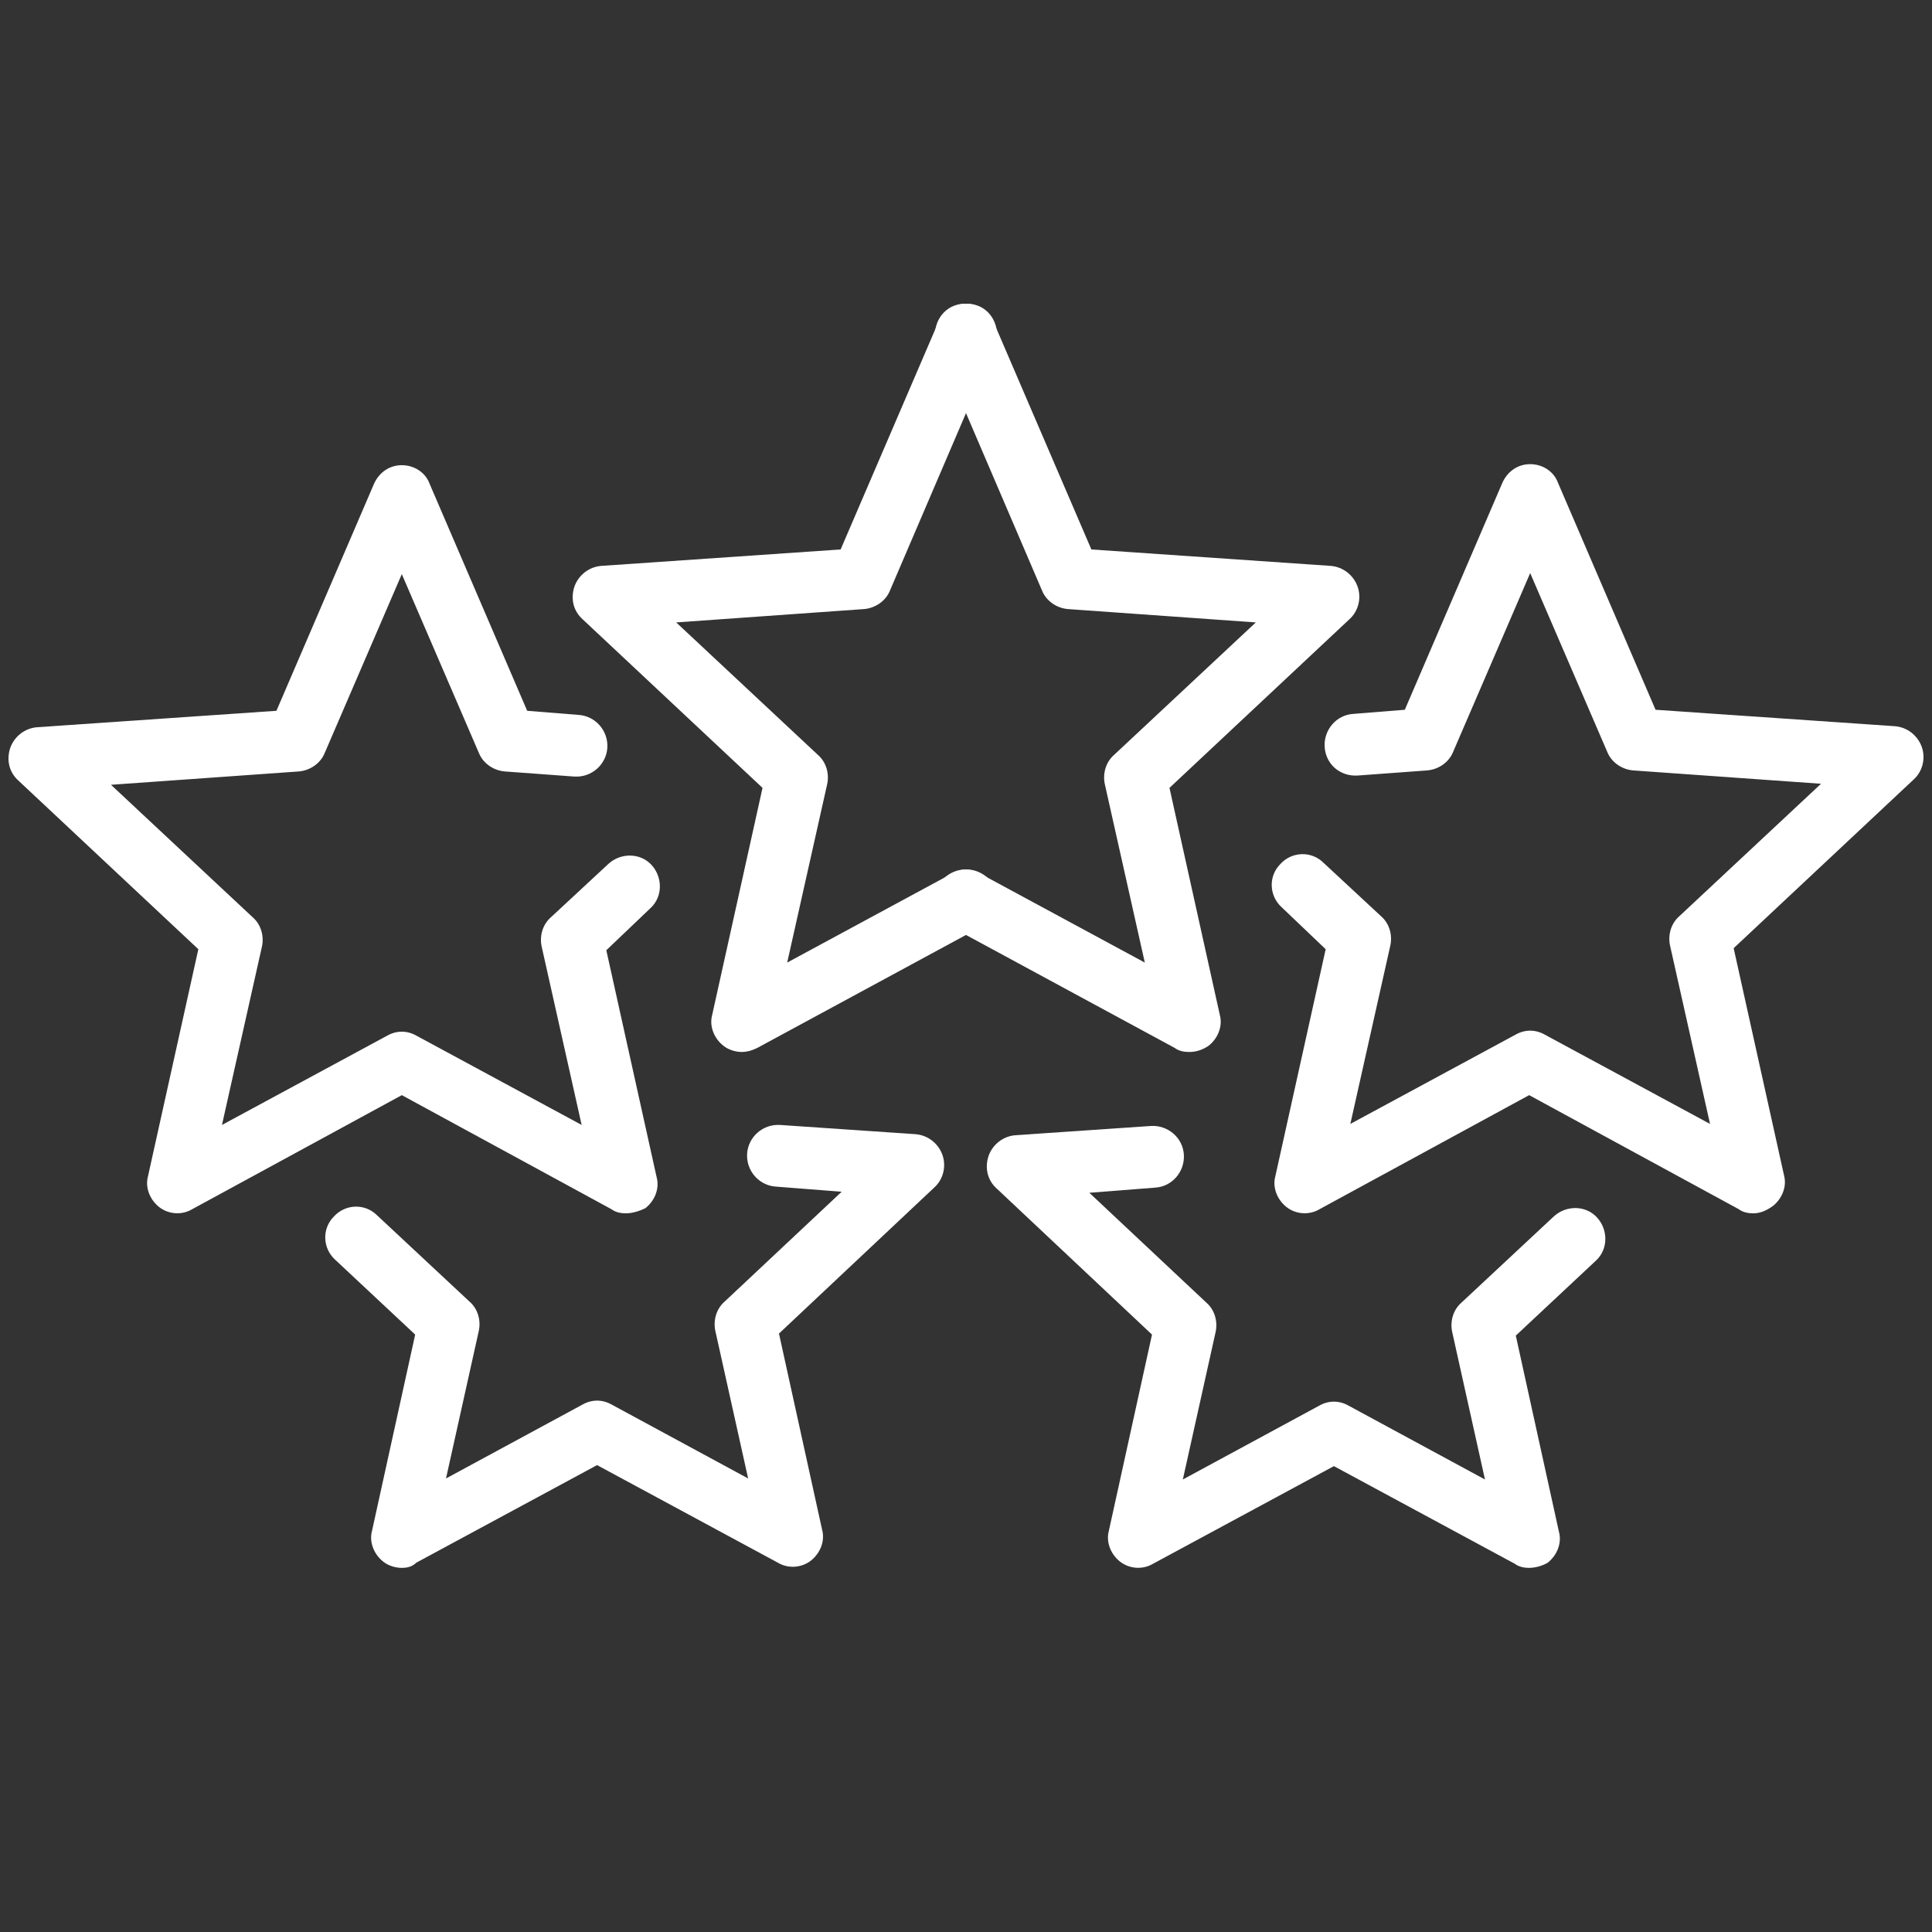
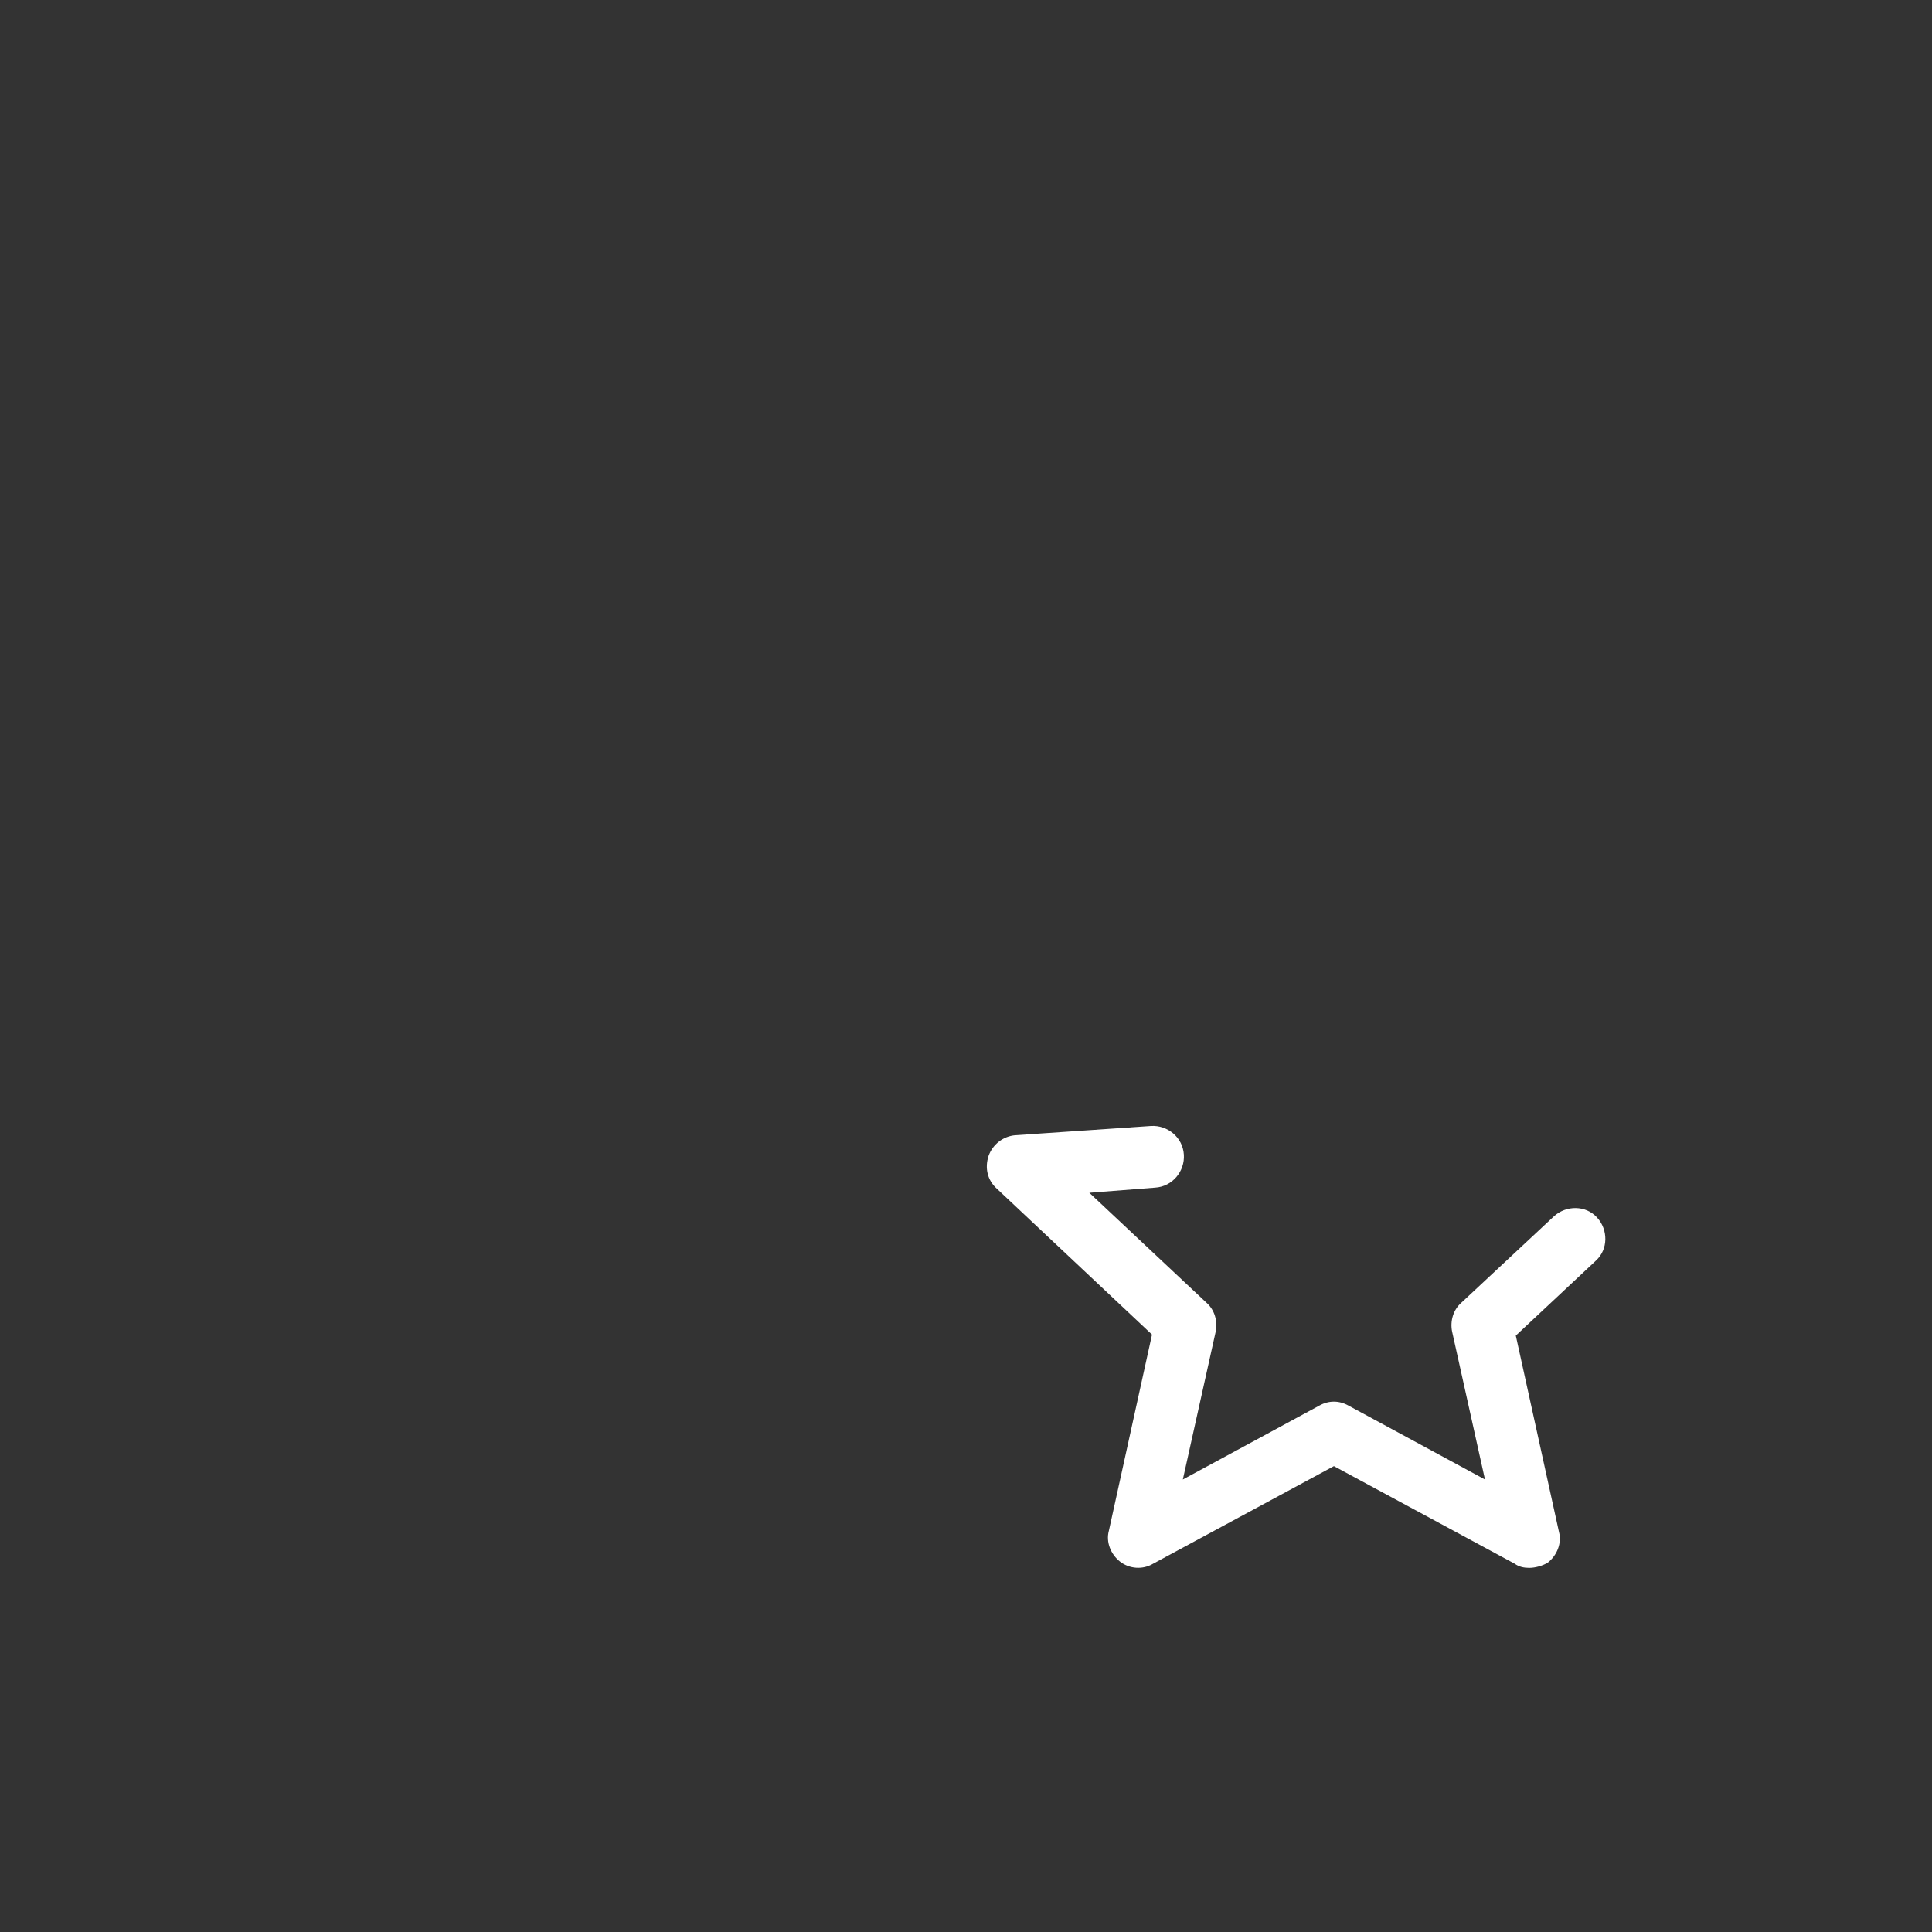
<svg xmlns="http://www.w3.org/2000/svg" xml:space="preserve" viewBox="0 0 188 188">
  <rect x="0" y="0" width="188" height="188" fill="#333333" stroke="none" />
  <switch>
    <g>
-       <path fill="#FFF" d="M60.9 118.067c-.5 0-1-.1-1.4-.4l-20.4-11.1-20.4 11.1c-1 .6-2.3.5-3.2-.2-.9-.7-1.4-1.9-1.1-3l4.9-22.1-17.5-16.4c-.9-.8-1.2-2-.8-3.2.4-1.1 1.4-1.9 2.6-2l23.3-1.6 9.5-22.1c.5-1.1 1.5-1.8 2.7-1.8 1.2 0 2.3.7 2.7 1.8l9.5 22.1 5 .4c1.6.1 2.9 1.5 2.8 3.2-.1 1.6-1.5 2.9-3.2 2.8l-6.8-.5c-1.1-.1-2.1-.8-2.5-1.8l-7.5-17.4-7.5 17.4c-.4 1-1.4 1.7-2.5 1.8l-18.3 1.3 13.8 12.9c.8.7 1.1 1.8.9 2.8l-3.9 17.4 16.1-8.7c.9-.5 1.9-.5 2.8 0l16.1 8.7-3.9-17.4c-.2-1 .1-2.1.9-2.8l5.6-5.2c1.2-1.1 3.1-1.1 4.2.1 1.1 1.2 1.1 3.1-.1 4.2l-4.3 4.1 4.9 22.1c.3 1.1-.2 2.3-1.1 3-.6.3-1.3.5-1.9.5zM72.2 102.367c-.6 0-1.3-.2-1.8-.6-.9-.7-1.4-1.9-1.1-3l4.9-22.1-17.5-16.4c-.9-.8-1.2-2-.8-3.2.4-1.1 1.4-1.9 2.6-2l23.3-1.6 9.5-22.1c.6-1.5 2.4-2.2 3.9-1.6 1.5.6 2.2 2.4 1.6 3.9l-10.2 23.8c-.4 1-1.4 1.7-2.5 1.8l-18.3 1.3 13.8 12.9c.8.7 1.1 1.8.9 2.8l-3.9 17.4 16.1-8.7c1.4-.8 3.2-.2 4 1.2.8 1.4.2 3.2-1.2 4l-21.8 11.8c-.6.3-1.1.4-1.5.4z" />
-       <path fill="#FFF" d="M39.1 152.567c-.6 0-1.3-.2-1.8-.6-.9-.7-1.4-1.9-1.1-3l4.2-19.1-7.8-7.3c-1.2-1.1-1.3-3-.1-4.2 1.1-1.2 3-1.3 4.2-.1l9 8.4c.8.7 1.1 1.8.9 2.8l-3.2 14.4 13.3-7.2c.9-.5 1.9-.5 2.8 0l13.3 7.2-3.2-14.4c-.2-1 .1-2.1.9-2.8l11.4-10.7-6.4-.5c-1.6-.1-2.9-1.5-2.8-3.2.1-1.6 1.5-2.9 3.2-2.8l13.2.9c1.2.1 2.2.9 2.6 2 .4 1.1.1 2.4-.8 3.2l-15.1 14.2 4.2 19.1c.3 1.1-.2 2.3-1.1 3-.9.7-2.2.8-3.2.2l-17.6-9.5-17.6 9.5c-.4.4-.9.5-1.4.5zM170.6 118.067c-.5 0-1-.1-1.4-.4l-20.4-11.1-20.4 11.1c-1 .6-2.3.5-3.2-.2-.9-.7-1.4-1.9-1.1-3l4.9-22.1-4.3-4.1c-1.2-1.1-1.3-3-.1-4.2 1.1-1.2 3-1.3 4.2-.1l5.6 5.2c.8.7 1.1 1.8.9 2.8l-3.9 17.4 16.1-8.7c.9-.5 1.9-.5 2.8 0l16.1 8.7-3.9-17.4c-.2-1 .1-2.1.9-2.8l13.8-12.9-18.3-1.3c-1.1-.1-2.1-.8-2.5-1.8l-7.5-17.4-7.5 17.4c-.4 1-1.4 1.7-2.5 1.8l-6.8.5c-1.7.1-3.1-1.1-3.2-2.8-.1-1.6 1.1-3.1 2.8-3.2l5-.4 9.5-22.1c.5-1.1 1.5-1.8 2.7-1.8 1.2 0 2.3.7 2.7 1.8l9.5 22.1 23.3 1.6c1.2.1 2.2.9 2.6 2 .4 1.1.1 2.4-.8 3.2l-17.5 16.4 4.9 22.1c.3 1.1-.2 2.3-1.1 3-.7.5-1.3.7-1.9.7zM115.7 102.367c-.5 0-1-.1-1.4-.4l-21.8-11.8c-1.4-.8-2-2.6-1.2-4s2.6-2 4-1.2l16.1 8.7-3.9-17.4c-.2-1 .1-2.1.9-2.8l13.8-12.9-18.3-1.3c-1.1-.1-2.1-.8-2.5-1.8l-10.2-23.8c-.6-1.5.1-3.3 1.6-3.9 1.5-.6 3.3.1 3.9 1.6l9.5 22.1 23.3 1.6c1.2.1 2.2.9 2.6 2 .4 1.1.1 2.4-.8 3.2l-17.5 16.4 4.9 22.1c.3 1.1-.2 2.3-1.1 3-.6.4-1.2.6-1.9.6z" />
      <path fill="#FFF" d="M148.8 152.567c-.5 0-1-.1-1.4-.4l-17.6-9.5-17.6 9.5c-1 .6-2.3.5-3.2-.2-.9-.7-1.4-1.9-1.1-3l4.2-19.1-15.1-14.2c-.9-.8-1.2-2-.8-3.2.4-1.1 1.4-1.9 2.6-2l13.2-.9c1.6-.1 3.1 1.1 3.2 2.8.1 1.6-1.1 3.1-2.8 3.2l-6.4.5 11.4 10.7c.8.7 1.1 1.8.9 2.8l-3.2 14.4 13.3-7.2c.9-.5 1.9-.5 2.8 0l13.3 7.2-3.2-14.4c-.2-1 .1-2.1.9-2.8l9-8.4c1.2-1.1 3.1-1.1 4.2.1 1.1 1.2 1.1 3.1-.1 4.2l-7.8 7.3 4.2 19.1c.3 1.1-.2 2.3-1.1 3-.5.3-1.2.5-1.8.5z" />
    </g>
  </switch>
</svg>